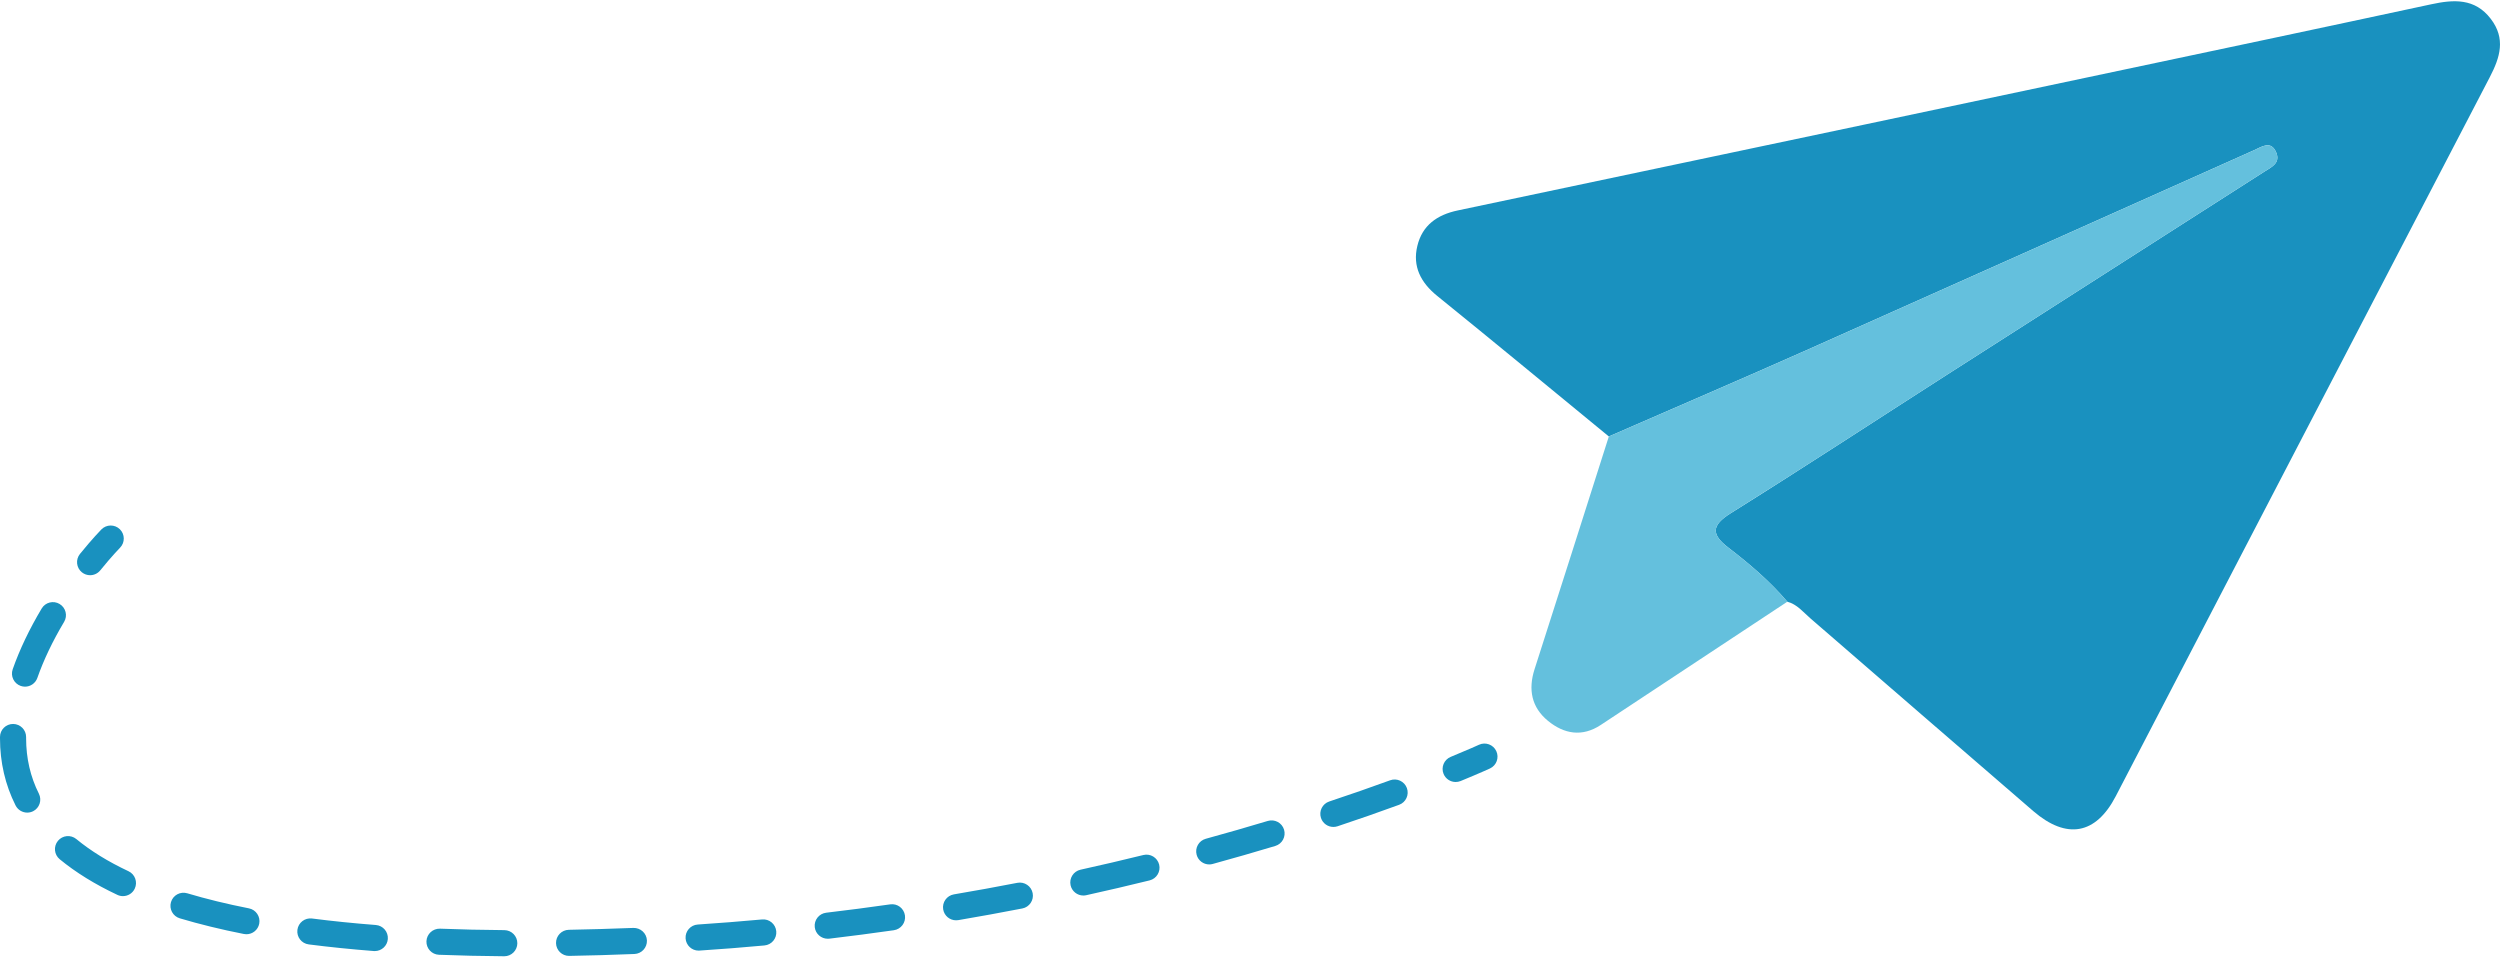
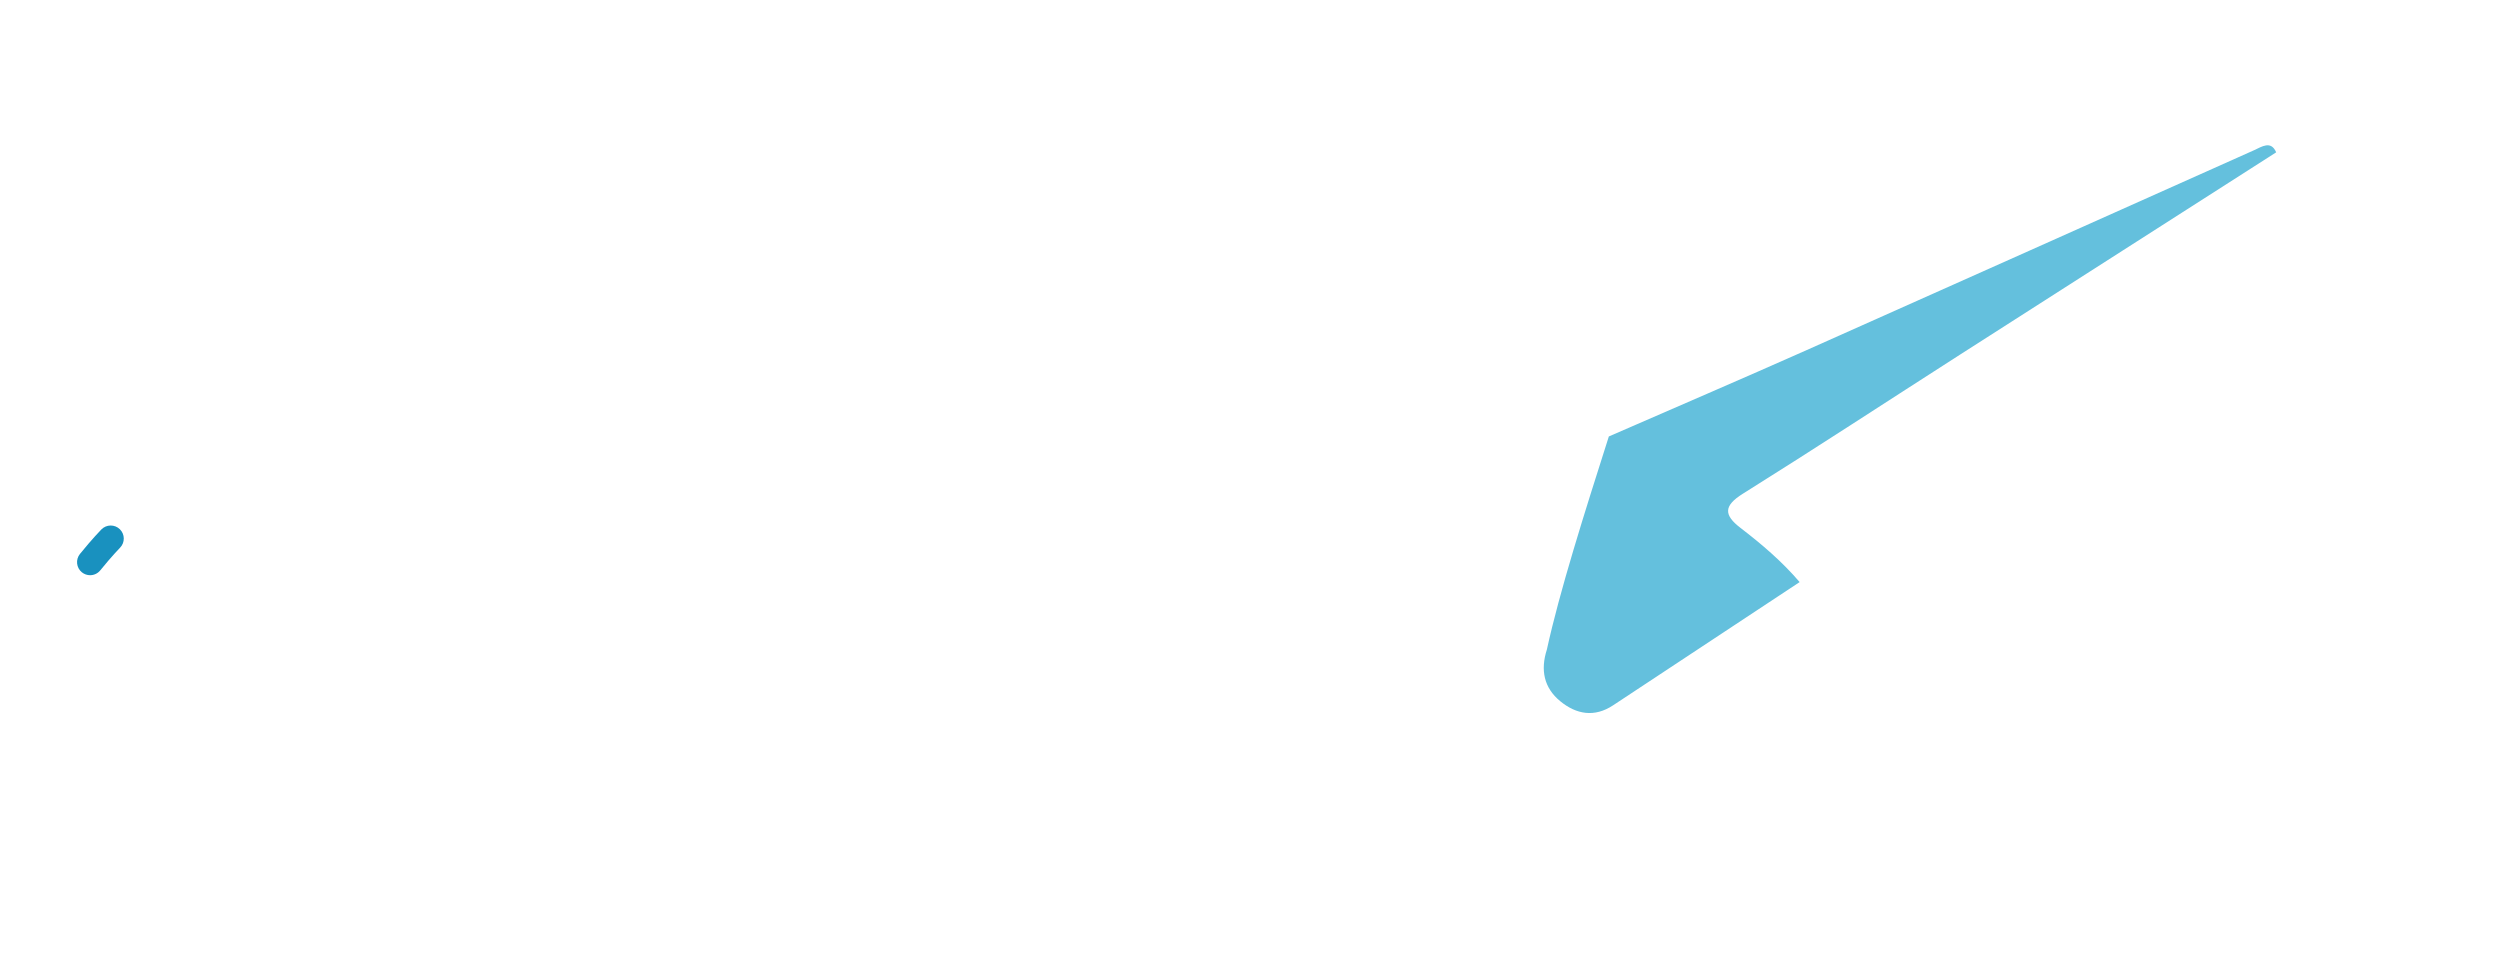
<svg xmlns="http://www.w3.org/2000/svg" version="1.1" id="Ebene_1" x="0px" y="0px" width="200px" height="77px" viewBox="0 0 200 77" enable-background="new 0 0 200 77" xml:space="preserve">
-   <path fill-rule="evenodd" clip-rule="evenodd" fill="#1991BF" d="M128.707,34.917c-4.572-3.75-9.127-7.52-13.723-11.238  c-1.324-1.07-1.996-2.363-1.596-4.008c0.396-1.638,1.566-2.485,3.238-2.837c21.621-4.551,43.234-9.132,64.85-13.709  c4.35-0.921,8.697-1.855,13.045-2.787c1.77-0.379,3.467-0.496,4.738,1.166c1.211,1.58,0.754,3.073-0.072,4.661  c-9.992,19.173-19.951,38.363-29.932,57.542c-1.59,3.057-3.92,3.48-6.59,1.184c-5.959-5.127-11.891-10.287-17.838-15.426  c-0.572-0.495-1.059-1.121-1.842-1.328c-1.396-1.637-3.023-3.027-4.725-4.33c-1.35-1.035-1.373-1.768,0.188-2.743  c5.832-3.646,11.586-7.417,17.377-11.129c8.424-5.399,16.854-10.789,25.283-16.178c0.586-0.375,1.357-0.698,0.984-1.569  c-0.42-0.978-1.154-0.444-1.764-0.172C168.402,17.341,156.484,22.689,144.551,28C139.285,30.342,133.988,32.613,128.707,34.917z" />
-   <path fill-rule="evenodd" clip-rule="evenodd" fill="#64C0DD" d="M128.707,34.917c5.281-2.303,10.578-4.574,15.844-6.917  c11.934-5.311,23.852-10.658,35.779-15.985c0.609-0.272,1.344-0.806,1.764,0.172c0.373,0.871-0.398,1.193-0.984,1.569  c-8.43,5.389-16.859,10.779-25.283,16.178c-5.791,3.712-11.545,7.482-17.377,11.129c-1.561,0.976-1.537,1.708-0.188,2.743  c1.701,1.303,3.328,2.693,4.725,4.33c-4.975,3.286-9.949,6.572-14.924,9.859c-1.496,0.988-2.943,0.724-4.227-0.329  c-1.309-1.075-1.596-2.499-1.07-4.133C124.762,47.333,126.729,41.122,128.707,34.917z" />
+   <path fill-rule="evenodd" clip-rule="evenodd" fill="#64C0DD" d="M128.707,34.917c5.281-2.303,10.578-4.574,15.844-6.917  c11.934-5.311,23.852-10.658,35.779-15.985c0.609-0.272,1.344-0.806,1.764,0.172c-8.43,5.389-16.859,10.779-25.283,16.178c-5.791,3.712-11.545,7.482-17.377,11.129c-1.561,0.976-1.537,1.708-0.188,2.743  c1.701,1.303,3.328,2.693,4.725,4.33c-4.975,3.286-9.949,6.572-14.924,9.859c-1.496,0.988-2.943,0.724-4.227-0.329  c-1.309-1.075-1.596-2.499-1.07-4.133C124.762,47.333,126.729,41.122,128.707,34.917z" />
  <g>
    <path fill="#1991BF" d="M7.208,46.017c-0.231,0-0.463-0.076-0.657-0.232c-0.448-0.363-0.518-1.021-0.154-1.471   c0.984-1.214,1.686-1.93,1.715-1.96c0.404-0.411,1.065-0.417,1.477-0.014s0.418,1.065,0.014,1.478   C9.596,43.824,8.936,44.5,8.02,45.63C7.813,45.884,7.512,46.017,7.208,46.017z" />
-     <path fill="#1991BF" d="M40.342,76.501c-0.003,0-0.006,0-0.009,0c-1.796-0.014-3.551-0.055-5.214-0.119   c-0.577-0.021-1.026-0.508-1.003-1.084s0.51-1.021,1.084-1.004c1.643,0.064,3.375,0.104,5.15,0.117   c0.577,0.006,1.041,0.477,1.037,1.053C41.382,76.038,40.915,76.501,40.342,76.501z M45.526,76.472   c-0.568,0-1.034-0.455-1.044-1.025c-0.01-0.576,0.449-1.053,1.026-1.063c1.665-0.031,3.401-0.082,5.161-0.15   c0.571-0.016,1.063,0.424,1.085,1.002c0.023,0.576-0.426,1.063-1.002,1.084c-1.775,0.072-3.526,0.123-5.206,0.152   C45.539,76.472,45.533,76.472,45.526,76.472z M29.986,76.085c-0.027,0-0.055,0-0.082-0.002c-1.81-0.141-3.562-0.32-5.208-0.531   c-0.572-0.072-0.977-0.596-0.903-1.168c0.073-0.572,0.593-0.975,1.169-0.904c1.612,0.207,3.329,0.383,5.104,0.52   c0.575,0.045,1.005,0.547,0.96,1.123C30.984,75.669,30.526,76.085,29.986,76.085z M55.889,76.05c-0.546,0-1.005-0.424-1.042-0.977   c-0.038-0.576,0.398-1.074,0.974-1.111c1.708-0.113,3.438-0.25,5.144-0.406c0.572-0.057,1.083,0.369,1.136,0.945   c0.053,0.574-0.37,1.082-0.944,1.135c-1.724,0.16-3.472,0.297-5.198,0.41C55.935,76.048,55.912,76.05,55.889,76.05z M66.217,75.099   c-0.522,0-0.974-0.391-1.036-0.922c-0.068-0.572,0.342-1.092,0.915-1.16c1.69-0.199,3.412-0.424,5.117-0.668   c0.576-0.086,1.101,0.314,1.183,0.885c0.082,0.572-0.315,1.102-0.886,1.184c-1.722,0.246-3.461,0.473-5.169,0.676   C66.299,75.097,66.258,75.099,66.217,75.099z M19.714,74.739c-0.067,0-0.135-0.006-0.204-0.02   c-1.832-0.361-3.558-0.785-5.129-1.254c-0.553-0.166-0.867-0.748-0.701-1.301s0.747-0.865,1.3-0.701   c1.507,0.451,3.167,0.857,4.935,1.205c0.566,0.111,0.935,0.662,0.823,1.229C20.639,74.396,20.203,74.739,19.714,74.739z    M76.484,73.624c-0.5,0-0.942-0.359-1.029-0.869c-0.096-0.568,0.287-1.107,0.855-1.205c1.68-0.283,3.388-0.596,5.078-0.924   c0.564-0.109,1.115,0.26,1.225,0.826s-0.259,1.115-0.826,1.225c-1.706,0.332-3.432,0.646-5.128,0.934   C76.601,73.62,76.542,73.624,76.484,73.624z M9.835,71.69c-0.149,0-0.3-0.031-0.444-0.1c-1.785-0.838-3.337-1.799-4.615-2.852   c-0.445-0.367-0.508-1.025-0.141-1.471s1.025-0.508,1.471-0.143c1.143,0.943,2.548,1.811,4.174,2.574   c0.522,0.246,0.747,0.867,0.501,1.391C10.604,71.468,10.228,71.69,9.835,71.69z M86.667,71.642c-0.479,0-0.912-0.332-1.02-0.82   c-0.124-0.563,0.232-1.121,0.795-1.246c1.673-0.369,3.364-0.764,5.025-1.174c0.56-0.139,1.126,0.205,1.265,0.764   c0.138,0.561-0.204,1.127-0.764,1.266c-1.678,0.414-3.386,0.813-5.076,1.186C86.817,71.634,86.741,71.642,86.667,71.642z    M96.738,69.155c-0.459,0-0.88-0.305-1.007-0.77c-0.152-0.557,0.175-1.131,0.731-1.283c1.655-0.453,3.324-0.934,4.959-1.426   c0.553-0.166,1.135,0.145,1.303,0.697c0.166,0.553-0.146,1.137-0.699,1.303c-1.653,0.498-3.339,0.982-5.011,1.441   C96.922,69.144,96.829,69.155,96.738,69.155z M106.67,66.155c-0.438,0-0.846-0.277-0.992-0.717   c-0.182-0.547,0.115-1.139,0.664-1.32c1.664-0.553,3.303-1.123,4.869-1.695c0.539-0.199,1.141,0.08,1.34,0.621   c0.197,0.543-0.08,1.143-0.623,1.34c-1.586,0.582-3.244,1.158-4.928,1.719C106.891,66.138,106.779,66.155,106.67,66.155z    M2.18,65.009c-0.382,0-0.75-0.211-0.934-0.574C0.419,62.792,0,60.985,0,59.06l0-0.105c0.003-0.574,0.471-1.038,1.044-1.038   c0.002,0,0.004,0,0.007,0c0.577,0.004,1.042,0.474,1.038,1.052l0,0.092c0,1.596,0.344,3.088,1.022,4.434   c0.259,0.516,0.052,1.145-0.463,1.404C2.498,64.972,2.337,65.009,2.18,65.009z M2.002,54.933c-0.114,0-0.231-0.02-0.346-0.059   c-0.544-0.191-0.831-0.787-0.64-1.332c0.552-1.574,1.333-3.211,2.319-4.863c0.295-0.496,0.938-0.658,1.432-0.361   c0.496,0.295,0.658,0.937,0.362,1.432c-0.915,1.533-1.635,3.041-2.141,4.484C2.837,54.663,2.434,54.933,2.002,54.933z" />
-     <path fill="#1991BF" d="M116.453,62.56c-0.41,0-0.801-0.244-0.967-0.646c-0.219-0.535,0.037-1.145,0.57-1.364   c1.465-0.602,2.254-0.965,2.262-0.969c0.523-0.243,1.145-0.013,1.387,0.511s0.014,1.145-0.51,1.387   c-0.035,0.016-0.834,0.383-2.346,1.004C116.721,62.534,116.586,62.56,116.453,62.56z" />
  </g>
</svg>